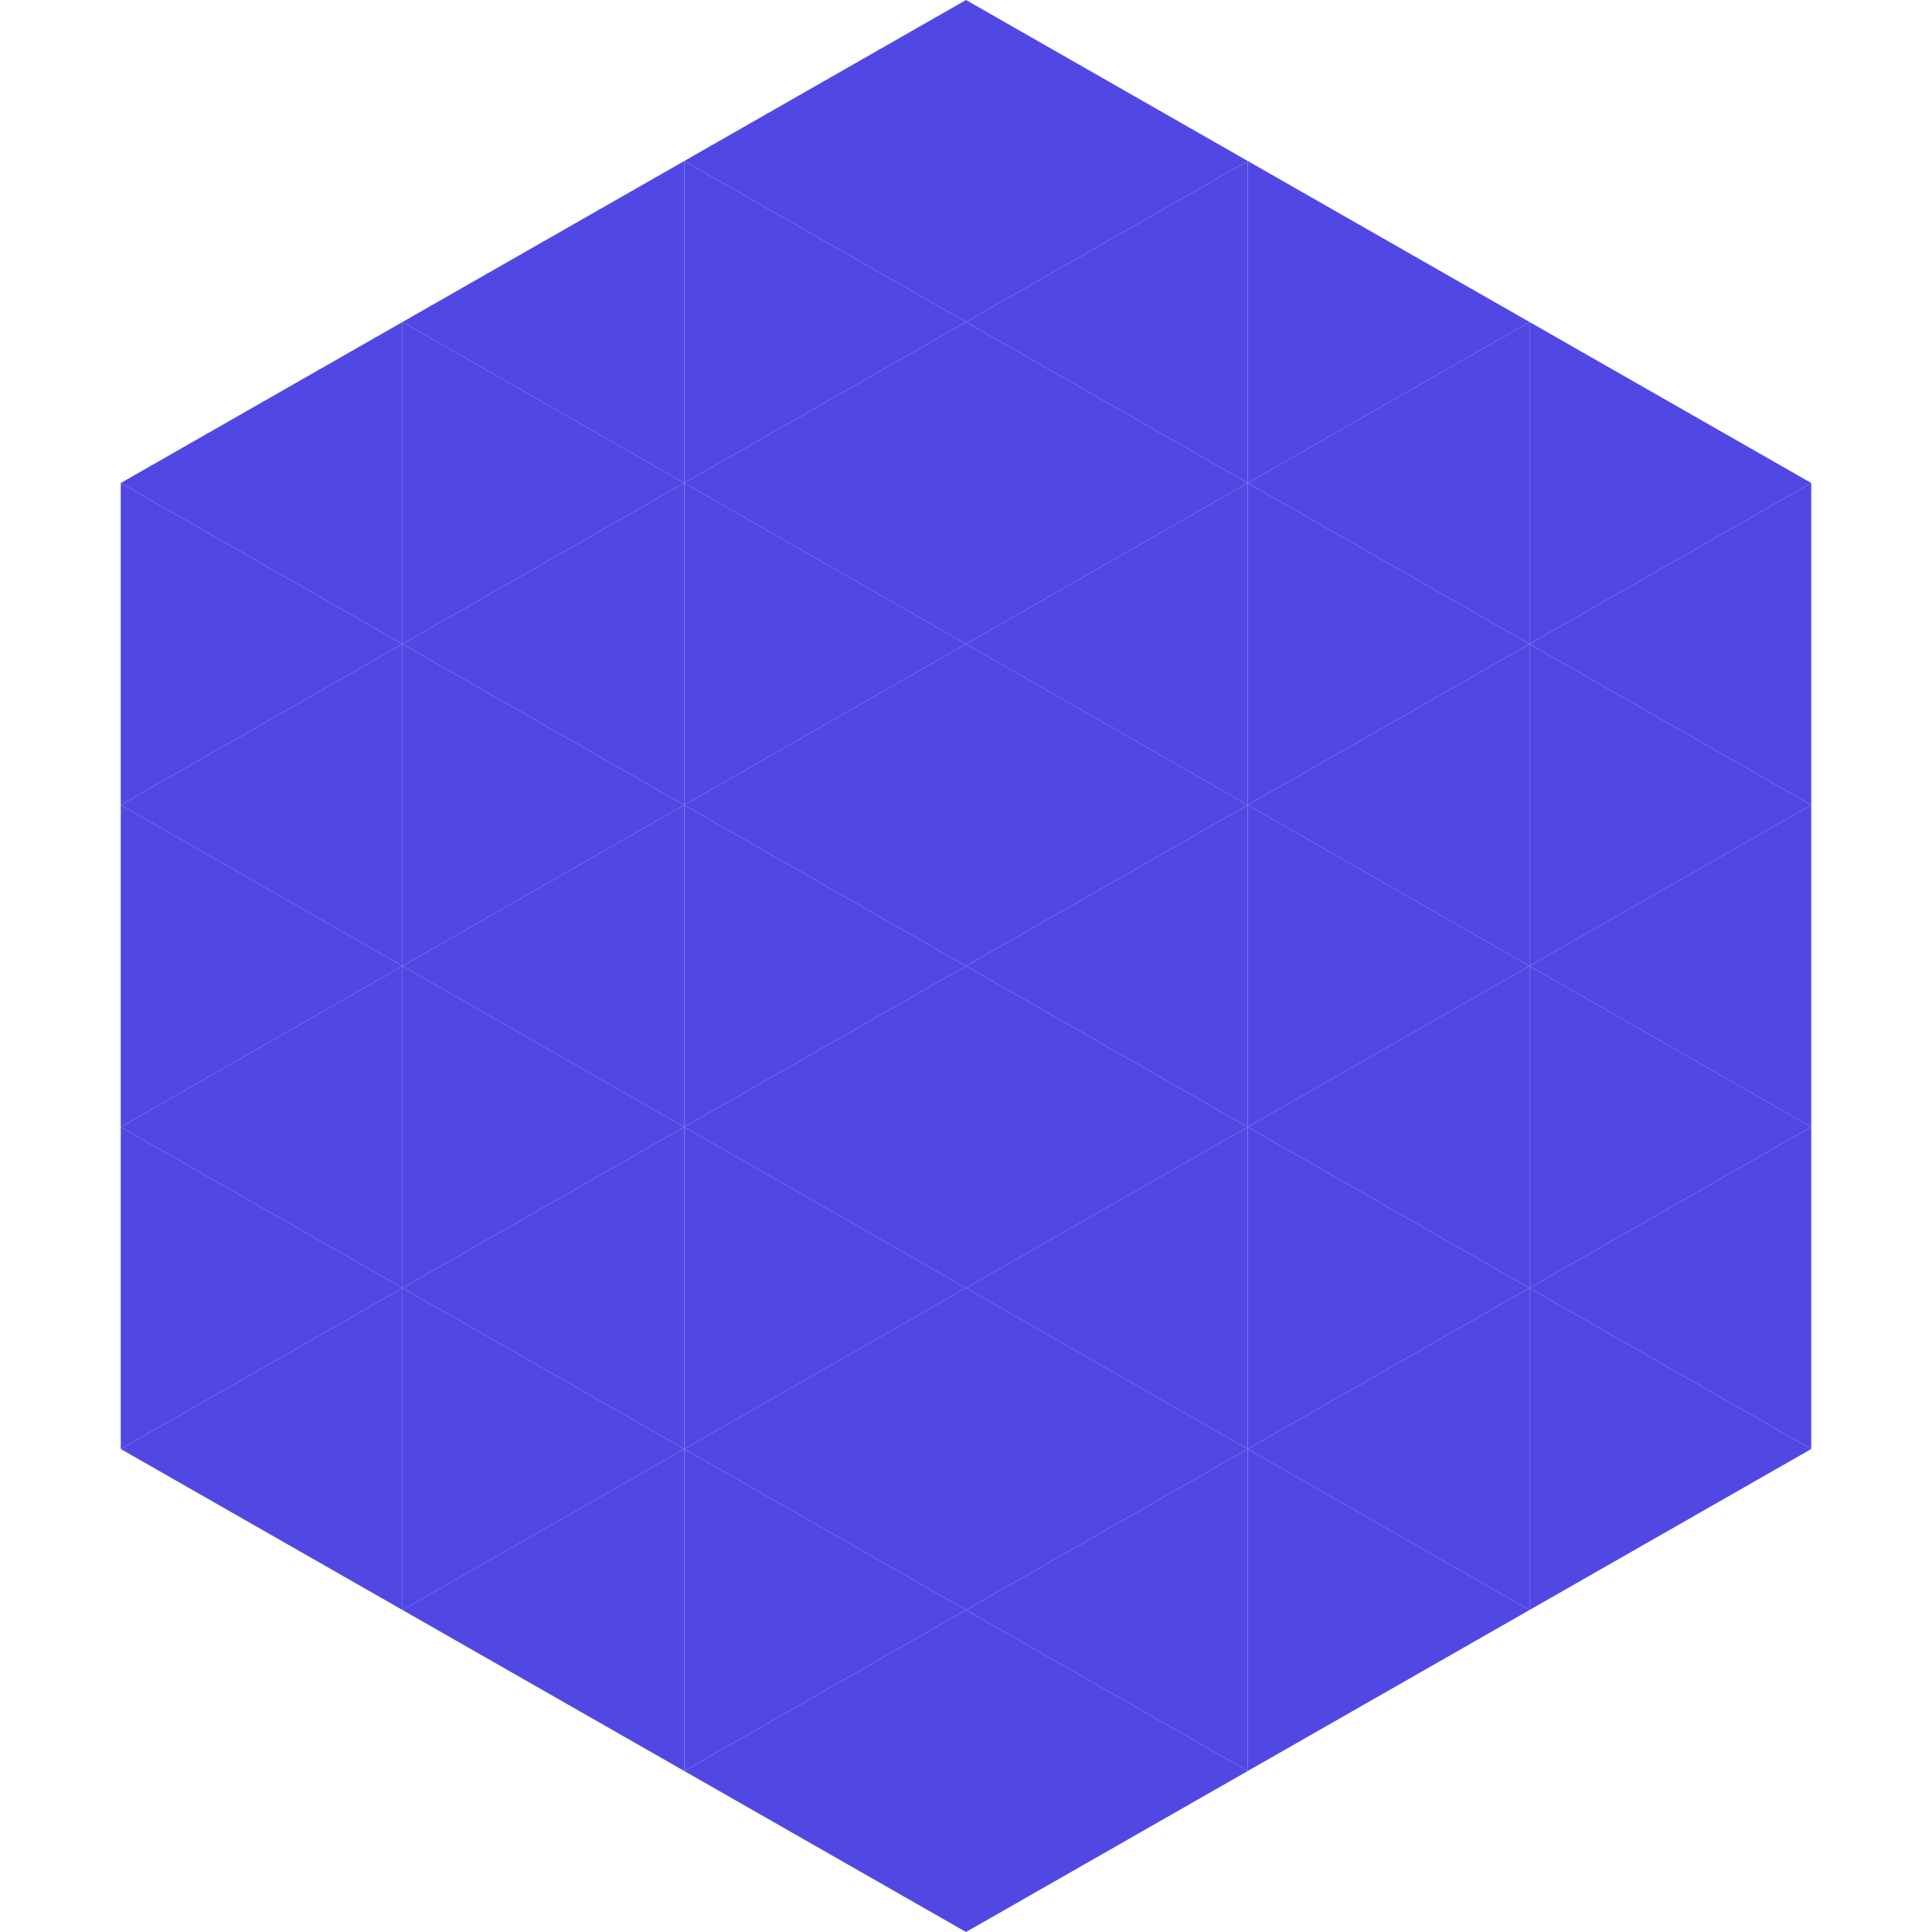
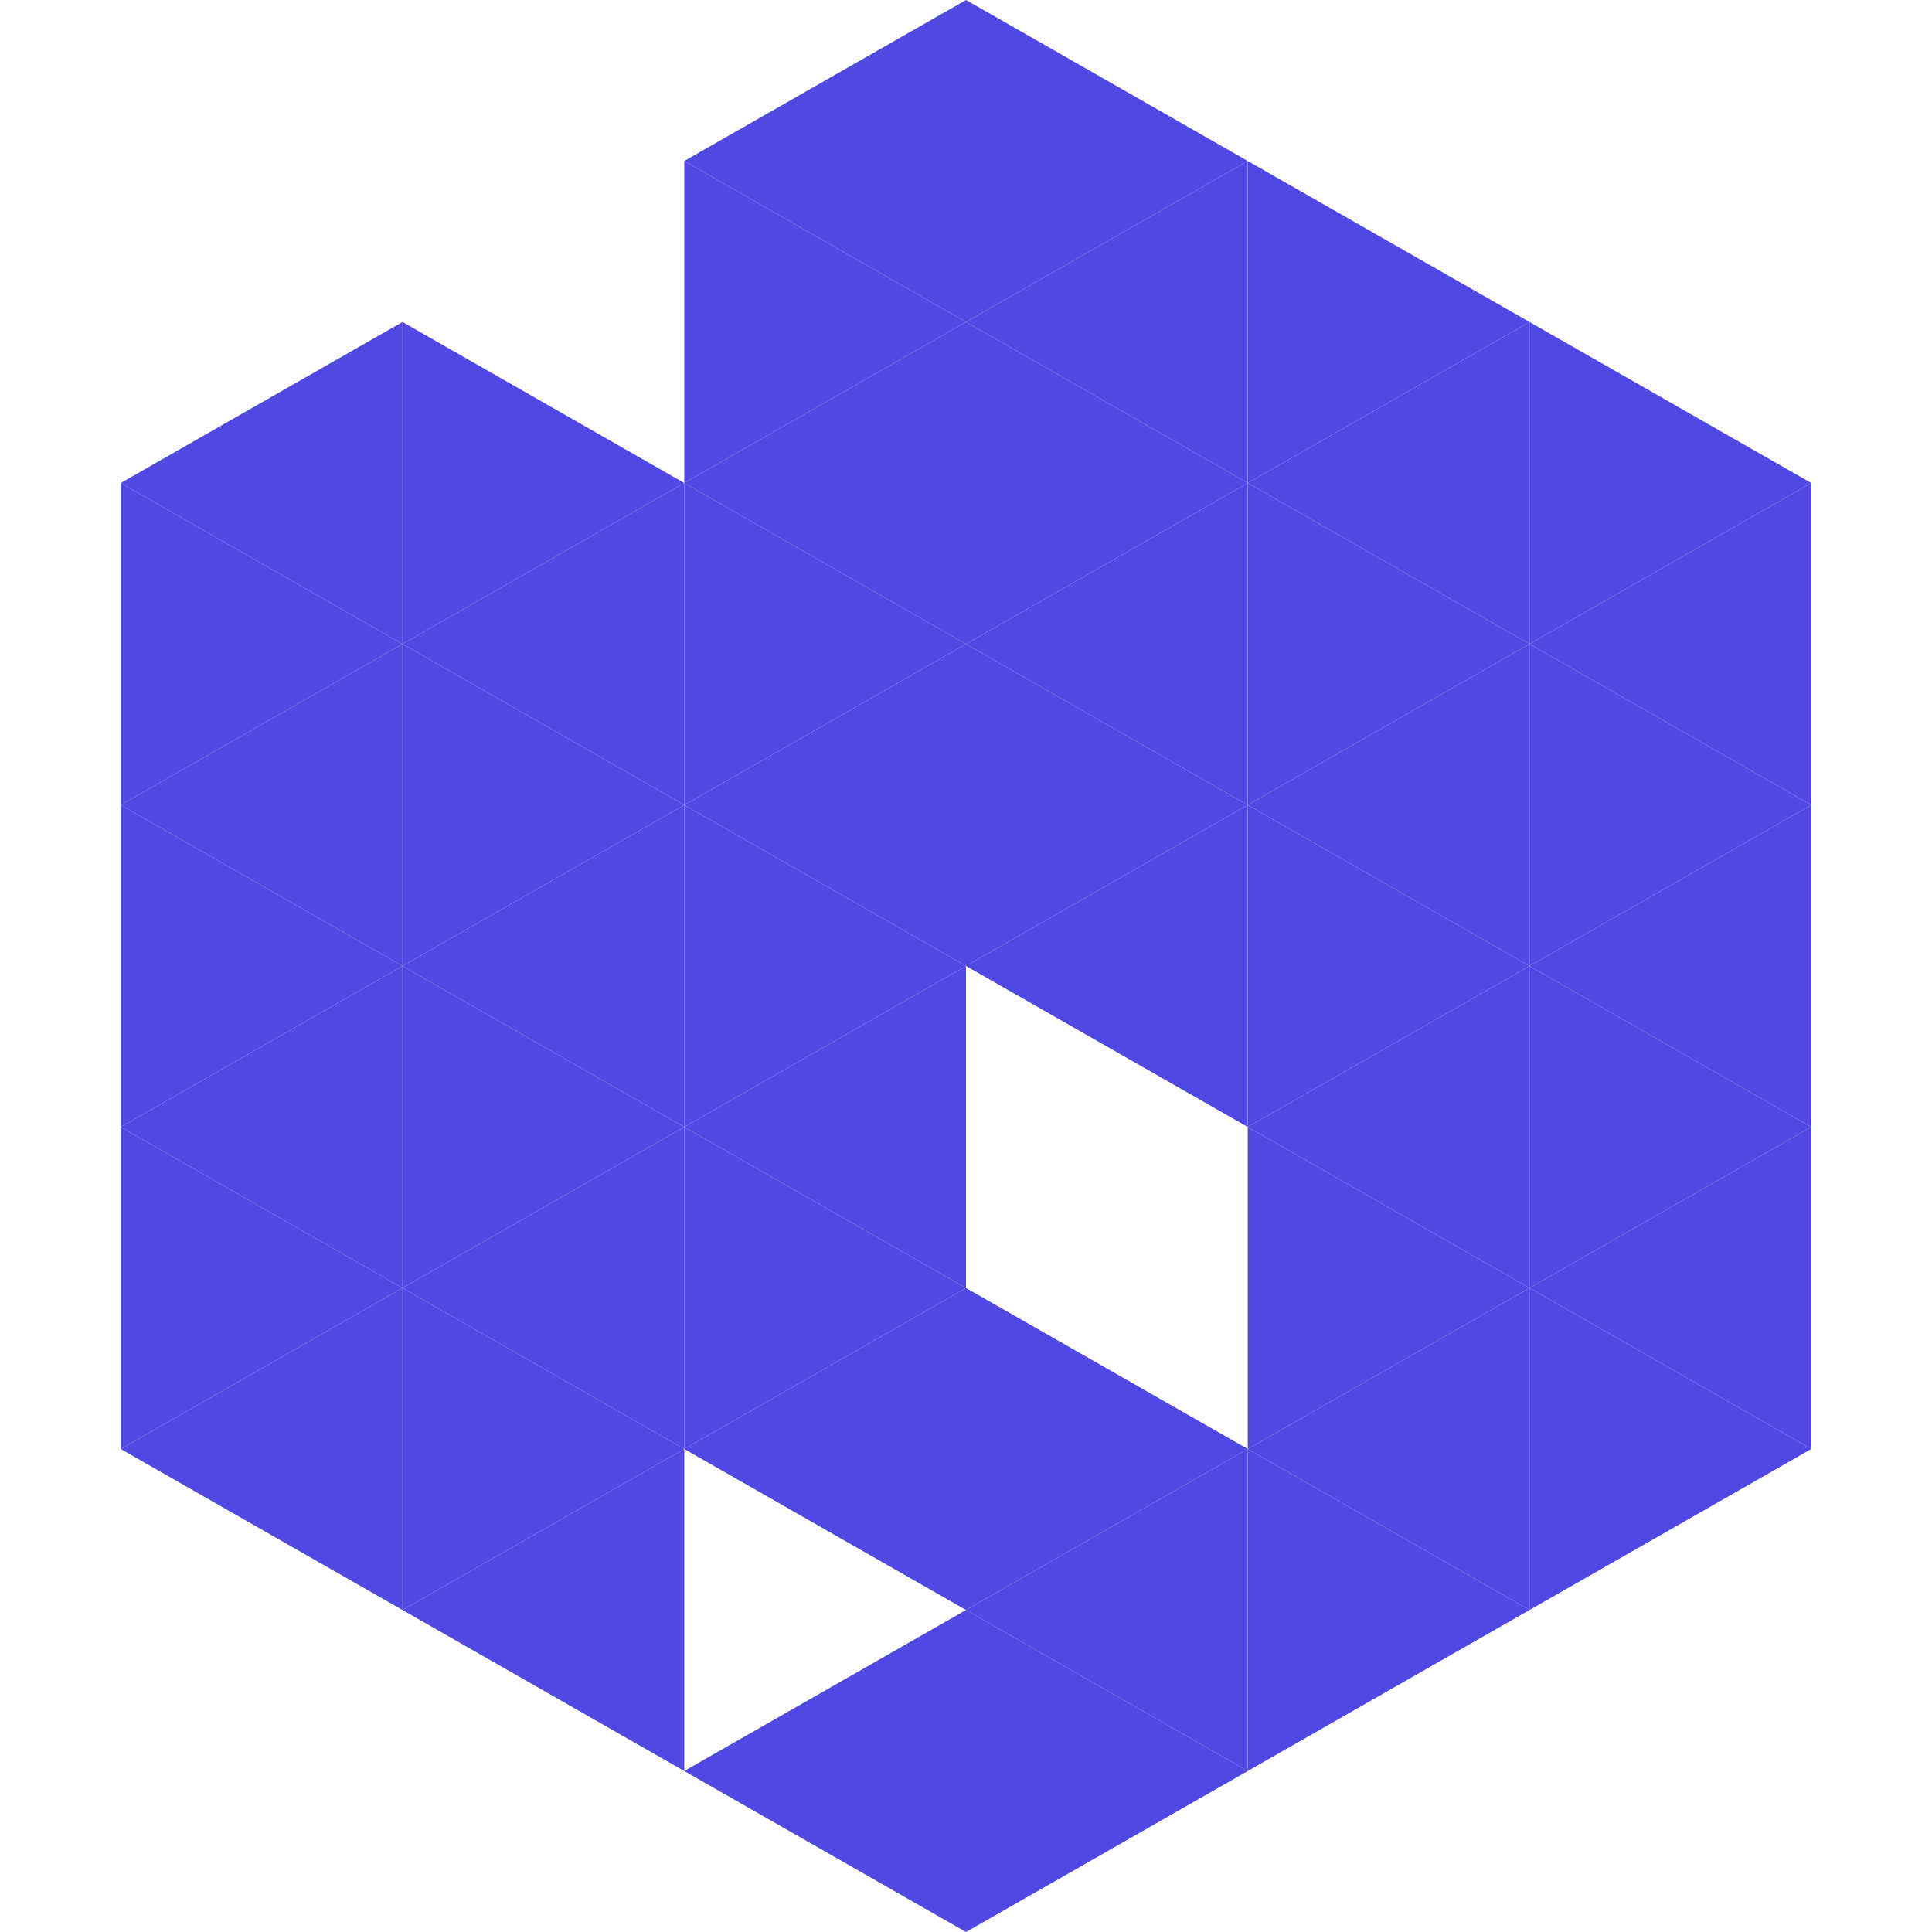
<svg xmlns="http://www.w3.org/2000/svg" width="240" height="240">
  <polygon points="50,40 15,60 50,80" style="fill:rgb(81,72,228)" />
  <polygon points="190,40 225,60 190,80" style="fill:rgb(81,72,228)" />
  <polygon points="15,60 50,80 15,100" style="fill:rgb(81,72,228)" />
  <polygon points="225,60 190,80 225,100" style="fill:rgb(81,72,228)" />
  <polygon points="50,80 15,100 50,120" style="fill:rgb(81,72,228)" />
  <polygon points="190,80 225,100 190,120" style="fill:rgb(81,72,228)" />
  <polygon points="15,100 50,120 15,140" style="fill:rgb(81,72,228)" />
  <polygon points="225,100 190,120 225,140" style="fill:rgb(81,72,228)" />
  <polygon points="50,120 15,140 50,160" style="fill:rgb(81,72,228)" />
  <polygon points="190,120 225,140 190,160" style="fill:rgb(81,72,228)" />
  <polygon points="15,140 50,160 15,180" style="fill:rgb(81,72,228)" />
  <polygon points="225,140 190,160 225,180" style="fill:rgb(81,72,228)" />
  <polygon points="50,160 15,180 50,200" style="fill:rgb(81,72,228)" />
  <polygon points="190,160 225,180 190,200" style="fill:rgb(81,72,228)" />
  <polygon points="15,180 50,200 15,220" style="fill:rgb(255,255,255); fill-opacity:0" />
  <polygon points="225,180 190,200 225,220" style="fill:rgb(255,255,255); fill-opacity:0" />
  <polygon points="50,0 85,20 50,40" style="fill:rgb(255,255,255); fill-opacity:0" />
  <polygon points="190,0 155,20 190,40" style="fill:rgb(255,255,255); fill-opacity:0" />
-   <polygon points="85,20 50,40 85,60" style="fill:rgb(81,72,228)" />
  <polygon points="155,20 190,40 155,60" style="fill:rgb(81,72,228)" />
  <polygon points="50,40 85,60 50,80" style="fill:rgb(81,72,228)" />
  <polygon points="190,40 155,60 190,80" style="fill:rgb(81,72,228)" />
  <polygon points="85,60 50,80 85,100" style="fill:rgb(81,72,228)" />
  <polygon points="155,60 190,80 155,100" style="fill:rgb(81,72,228)" />
  <polygon points="50,80 85,100 50,120" style="fill:rgb(81,72,228)" />
  <polygon points="190,80 155,100 190,120" style="fill:rgb(81,72,228)" />
  <polygon points="85,100 50,120 85,140" style="fill:rgb(81,72,228)" />
  <polygon points="155,100 190,120 155,140" style="fill:rgb(81,72,228)" />
  <polygon points="50,120 85,140 50,160" style="fill:rgb(81,72,228)" />
  <polygon points="190,120 155,140 190,160" style="fill:rgb(81,72,228)" />
  <polygon points="85,140 50,160 85,180" style="fill:rgb(81,72,228)" />
  <polygon points="155,140 190,160 155,180" style="fill:rgb(81,72,228)" />
  <polygon points="50,160 85,180 50,200" style="fill:rgb(81,72,228)" />
  <polygon points="190,160 155,180 190,200" style="fill:rgb(81,72,228)" />
  <polygon points="85,180 50,200 85,220" style="fill:rgb(81,72,228)" />
  <polygon points="155,180 190,200 155,220" style="fill:rgb(81,72,228)" />
  <polygon points="120,0 85,20 120,40" style="fill:rgb(81,72,228)" />
  <polygon points="120,0 155,20 120,40" style="fill:rgb(81,72,228)" />
  <polygon points="85,20 120,40 85,60" style="fill:rgb(81,72,228)" />
  <polygon points="155,20 120,40 155,60" style="fill:rgb(81,72,228)" />
  <polygon points="120,40 85,60 120,80" style="fill:rgb(81,72,228)" />
  <polygon points="120,40 155,60 120,80" style="fill:rgb(81,72,228)" />
  <polygon points="85,60 120,80 85,100" style="fill:rgb(81,72,228)" />
  <polygon points="155,60 120,80 155,100" style="fill:rgb(81,72,228)" />
  <polygon points="120,80 85,100 120,120" style="fill:rgb(81,72,228)" />
  <polygon points="120,80 155,100 120,120" style="fill:rgb(81,72,228)" />
  <polygon points="85,100 120,120 85,140" style="fill:rgb(81,72,228)" />
  <polygon points="155,100 120,120 155,140" style="fill:rgb(81,72,228)" />
  <polygon points="120,120 85,140 120,160" style="fill:rgb(81,72,228)" />
-   <polygon points="120,120 155,140 120,160" style="fill:rgb(81,72,228)" />
  <polygon points="85,140 120,160 85,180" style="fill:rgb(81,72,228)" />
-   <polygon points="155,140 120,160 155,180" style="fill:rgb(81,72,228)" />
  <polygon points="120,160 85,180 120,200" style="fill:rgb(81,72,228)" />
  <polygon points="120,160 155,180 120,200" style="fill:rgb(81,72,228)" />
-   <polygon points="85,180 120,200 85,220" style="fill:rgb(81,72,228)" />
  <polygon points="155,180 120,200 155,220" style="fill:rgb(81,72,228)" />
  <polygon points="120,200 85,220 120,240" style="fill:rgb(81,72,228)" />
  <polygon points="120,200 155,220 120,240" style="fill:rgb(81,72,228)" />
  <polygon points="85,220 120,240 85,260" style="fill:rgb(255,255,255); fill-opacity:0" />
-   <polygon points="155,220 120,240 155,260" style="fill:rgb(255,255,255); fill-opacity:0" />
</svg>